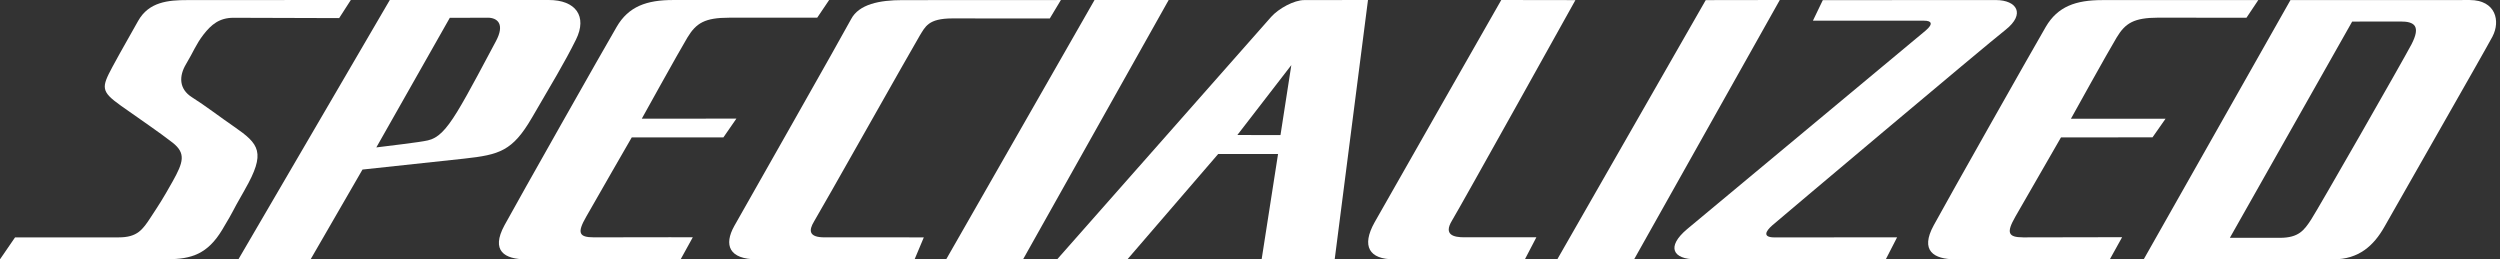
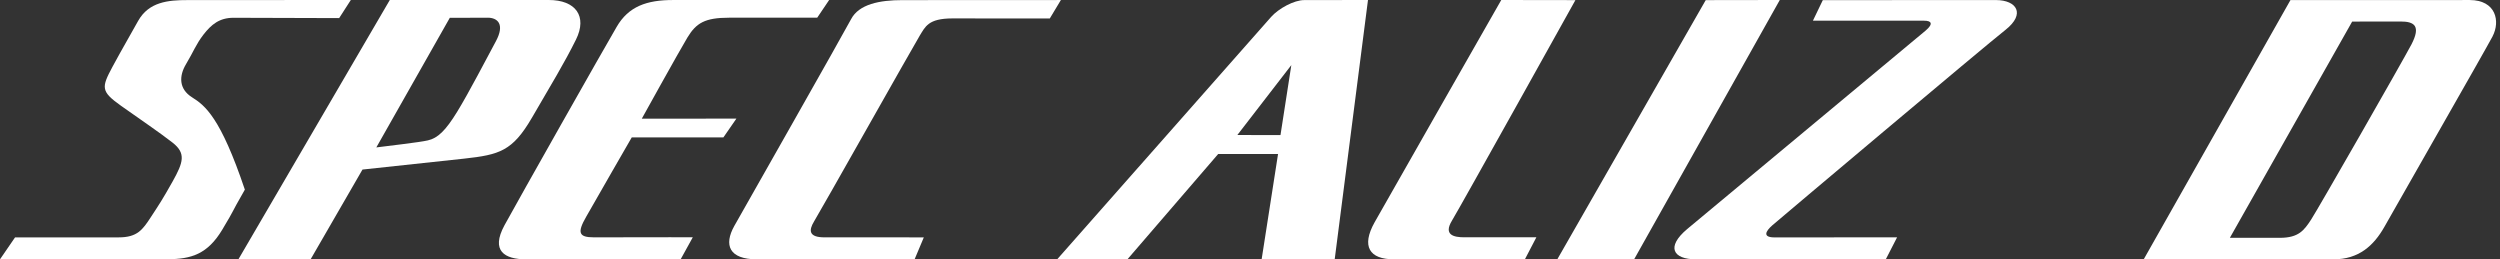
<svg xmlns="http://www.w3.org/2000/svg" width="241" height="25" viewBox="0 0 241 25" fill="none">
  <rect x="0" y="0" width="241" height="25" fill="#333333" stroke="none" />
  <g clip-path="url(#clip0_91_422)">
    <path d="M171.569 0.005L171.566 0L164.433 0.011L150.125 24.994L150.128 24.998L157.534 24.994H157.531L171.569 0.005Z" fill="white" />
    <path d="M141.148 22.875C140.161 22.875 139.127 22.656 139.967 21.272C140.811 19.881 151.87 0.011 151.87 0.011L144.722 0C144.722 0 133.836 19.073 132.519 21.417C131.205 23.753 132.016 24.997 134.361 24.997L147.003 24.991L148.102 22.883L148.098 22.875H141.148Z" fill="white" />
    <path d="M122.542 1.625C121.838 2.428 101.963 24.936 101.913 24.995H108.686L117.434 14.844H123.203C123.203 14.844 123.206 14.85 123.203 14.85L121.624 24.984V24.988H128.666L131.874 -3.05176e-05L125.739 0.008C124.747 0.003 123.255 0.825 122.542 1.625ZM123.439 13.02L119.28 13.016L124.484 6.277L123.439 13.02Z" fill="white" />
-     <path d="M105.513 0L91.211 25L98.627 24.992L112.659 0.003L105.513 0Z" fill="white" />
    <path d="M88.65 3.455C89.2 2.58 89.463 1.78 91.805 1.775L101.199 1.783L102.266 0.008V0.003L86.977 0.011C84.811 0.011 82.797 0.397 82.039 1.858C81.27 3.315 71.811 19.967 70.784 21.786C69.764 23.614 70.27 25 72.975 25H88.166L89.056 22.884L86.872 22.881H79.499C77.966 22.884 77.939 22.225 78.478 21.342C79.027 20.462 88.108 4.336 88.652 3.455H88.65Z" fill="white" />
    <path d="M60.899 13.248H69.734L70.984 11.441V11.434L61.869 11.441C61.869 11.441 65.436 4.997 66.275 3.603C67.119 2.22 67.949 1.706 70.291 1.706H78.788L78.781 1.703L79.927 0.005V0.002H64.875C62.347 0.002 60.588 0.616 59.444 2.594C58.288 4.559 49.984 19.234 48.633 21.714C47.286 24.197 48.644 24.994 50.716 25L65.617 24.992L66.781 22.881V22.875L64.613 22.869L57.242 22.88C55.795 22.877 55.622 22.438 56.502 20.905C57.367 19.373 60.9 13.247 60.9 13.247L60.899 13.248Z" fill="white" />
    <path d="M238.088 0.003L220.8 0.008L206.653 25H224.949C227.383 24.997 228.828 23.684 229.858 21.864C230.878 20.036 239.516 4.961 240.283 3.511H240.28C241.052 2.042 240.606 0.011 238.086 0.003H238.088ZM232.472 4.267C231.552 6.008 223.458 20.148 222.789 21.173C222.117 22.198 221.6 22.92 219.799 22.926H217.21L214.961 22.922L226.749 2.08L231.406 2.073C232.758 2.069 233.381 2.509 232.471 4.267H232.472Z" fill="white" />
-     <path d="M195.023 22.881C193.572 22.878 193.397 22.434 194.27 20.906L194.267 20.909C195.139 19.381 198.678 13.247 198.678 13.247L207.503 13.239L208.759 11.445H199.638C199.638 11.445 203.206 5.002 204.047 3.612C204.884 2.223 205.712 1.709 208.058 1.702L216.558 1.712L217.697 0.009V0.005L202.653 0.009C200.122 0.009 198.366 0.616 197.213 2.589C196.064 4.556 187.761 19.23 186.413 21.716C185.059 24.191 186.427 24.992 188.495 24.998L203.392 24.991L204.567 22.875V22.869H202.388L195.022 22.883L195.023 22.881Z" fill="white" />
    <path d="M171.058 22.886C169.894 22.881 170.192 22.3 170.856 21.717C171.525 21.137 191.381 4.402 193.338 2.872C195.288 1.328 194.405 0.017 192.419 0.006L175.719 0.012L174.767 1.991L174.77 1.995H185.477C186.192 1.992 186.403 2.289 185.638 2.942C184.858 3.6 164.742 20.33 162.649 22.076C160.558 23.837 161.316 24.998 163.472 24.998H181.788V25.002L182.877 22.883L182.874 22.877L171.058 22.887V22.886Z" fill="white" />
-     <path d="M23.603 18.278C25.658 14.688 24.994 13.892 22.573 12.216C21.259 11.316 19.775 10.173 18.508 9.377C17.239 8.577 17.241 7.33 17.941 6.169C18.644 5.002 18.887 4.275 19.625 3.322C20.372 2.367 21.147 1.717 22.498 1.714L32.695 1.745L33.82 0L18.091 0.008C16.195 0.005 14.348 0.186 13.319 2.011C12.302 3.844 11.894 4.497 10.833 6.458C9.781 8.43 9.705 8.8 11.648 10.184C13.605 11.57 15.336 12.738 16.644 13.756C17.947 14.784 17.667 15.653 16.647 17.481C15.623 19.306 15.366 19.67 14.556 20.911C13.745 22.155 13.234 22.883 11.439 22.883H1.452L0 24.998L16.125 24.988C18.47 24.988 20.019 24.477 21.422 22.148C22.822 19.806 22.019 21.042 23.605 18.28V18.277L23.603 18.278Z" fill="white" />
+     <path d="M23.603 18.278C21.259 11.316 19.775 10.173 18.508 9.377C17.239 8.577 17.241 7.33 17.941 6.169C18.644 5.002 18.887 4.275 19.625 3.322C20.372 2.367 21.147 1.717 22.498 1.714L32.695 1.745L33.82 0L18.091 0.008C16.195 0.005 14.348 0.186 13.319 2.011C12.302 3.844 11.894 4.497 10.833 6.458C9.781 8.43 9.705 8.8 11.648 10.184C13.605 11.57 15.336 12.738 16.644 13.756C17.947 14.784 17.667 15.653 16.647 17.481C15.623 19.306 15.366 19.67 14.556 20.911C13.745 22.155 13.234 22.883 11.439 22.883H1.452L0 24.998L16.125 24.988C18.47 24.988 20.019 24.477 21.422 22.148C22.822 19.806 22.019 21.042 23.605 18.28V18.277L23.603 18.278Z" fill="white" />
    <path d="M51.276 11.348L51.281 11.345C53.153 8.123 54.401 6.084 55.522 3.823C56.644 1.564 55.494 -0.006 52.888 1.85897e-05H37.577L22.989 24.986V24.994H29.945L34.944 16.345C34.944 16.345 41.333 15.653 44.755 15.291C48.164 14.916 49.409 14.558 51.278 11.348H51.276ZM44.081 10.758C42.964 12.583 42.203 13.319 41.247 13.533C40.492 13.716 37.322 14.075 36.28 14.211V14.208L43.361 1.717L47.036 1.709L47.033 1.706C47.928 1.713 48.706 2.295 47.805 3.975C46.9 5.653 45.197 8.938 44.081 10.758Z" fill="white" />
  </g>
  <defs>
    <clipPath id="clip0_91_422">
      <rect width="240.625" height="25" fill="white" />
    </clipPath>
  </defs>
</svg>